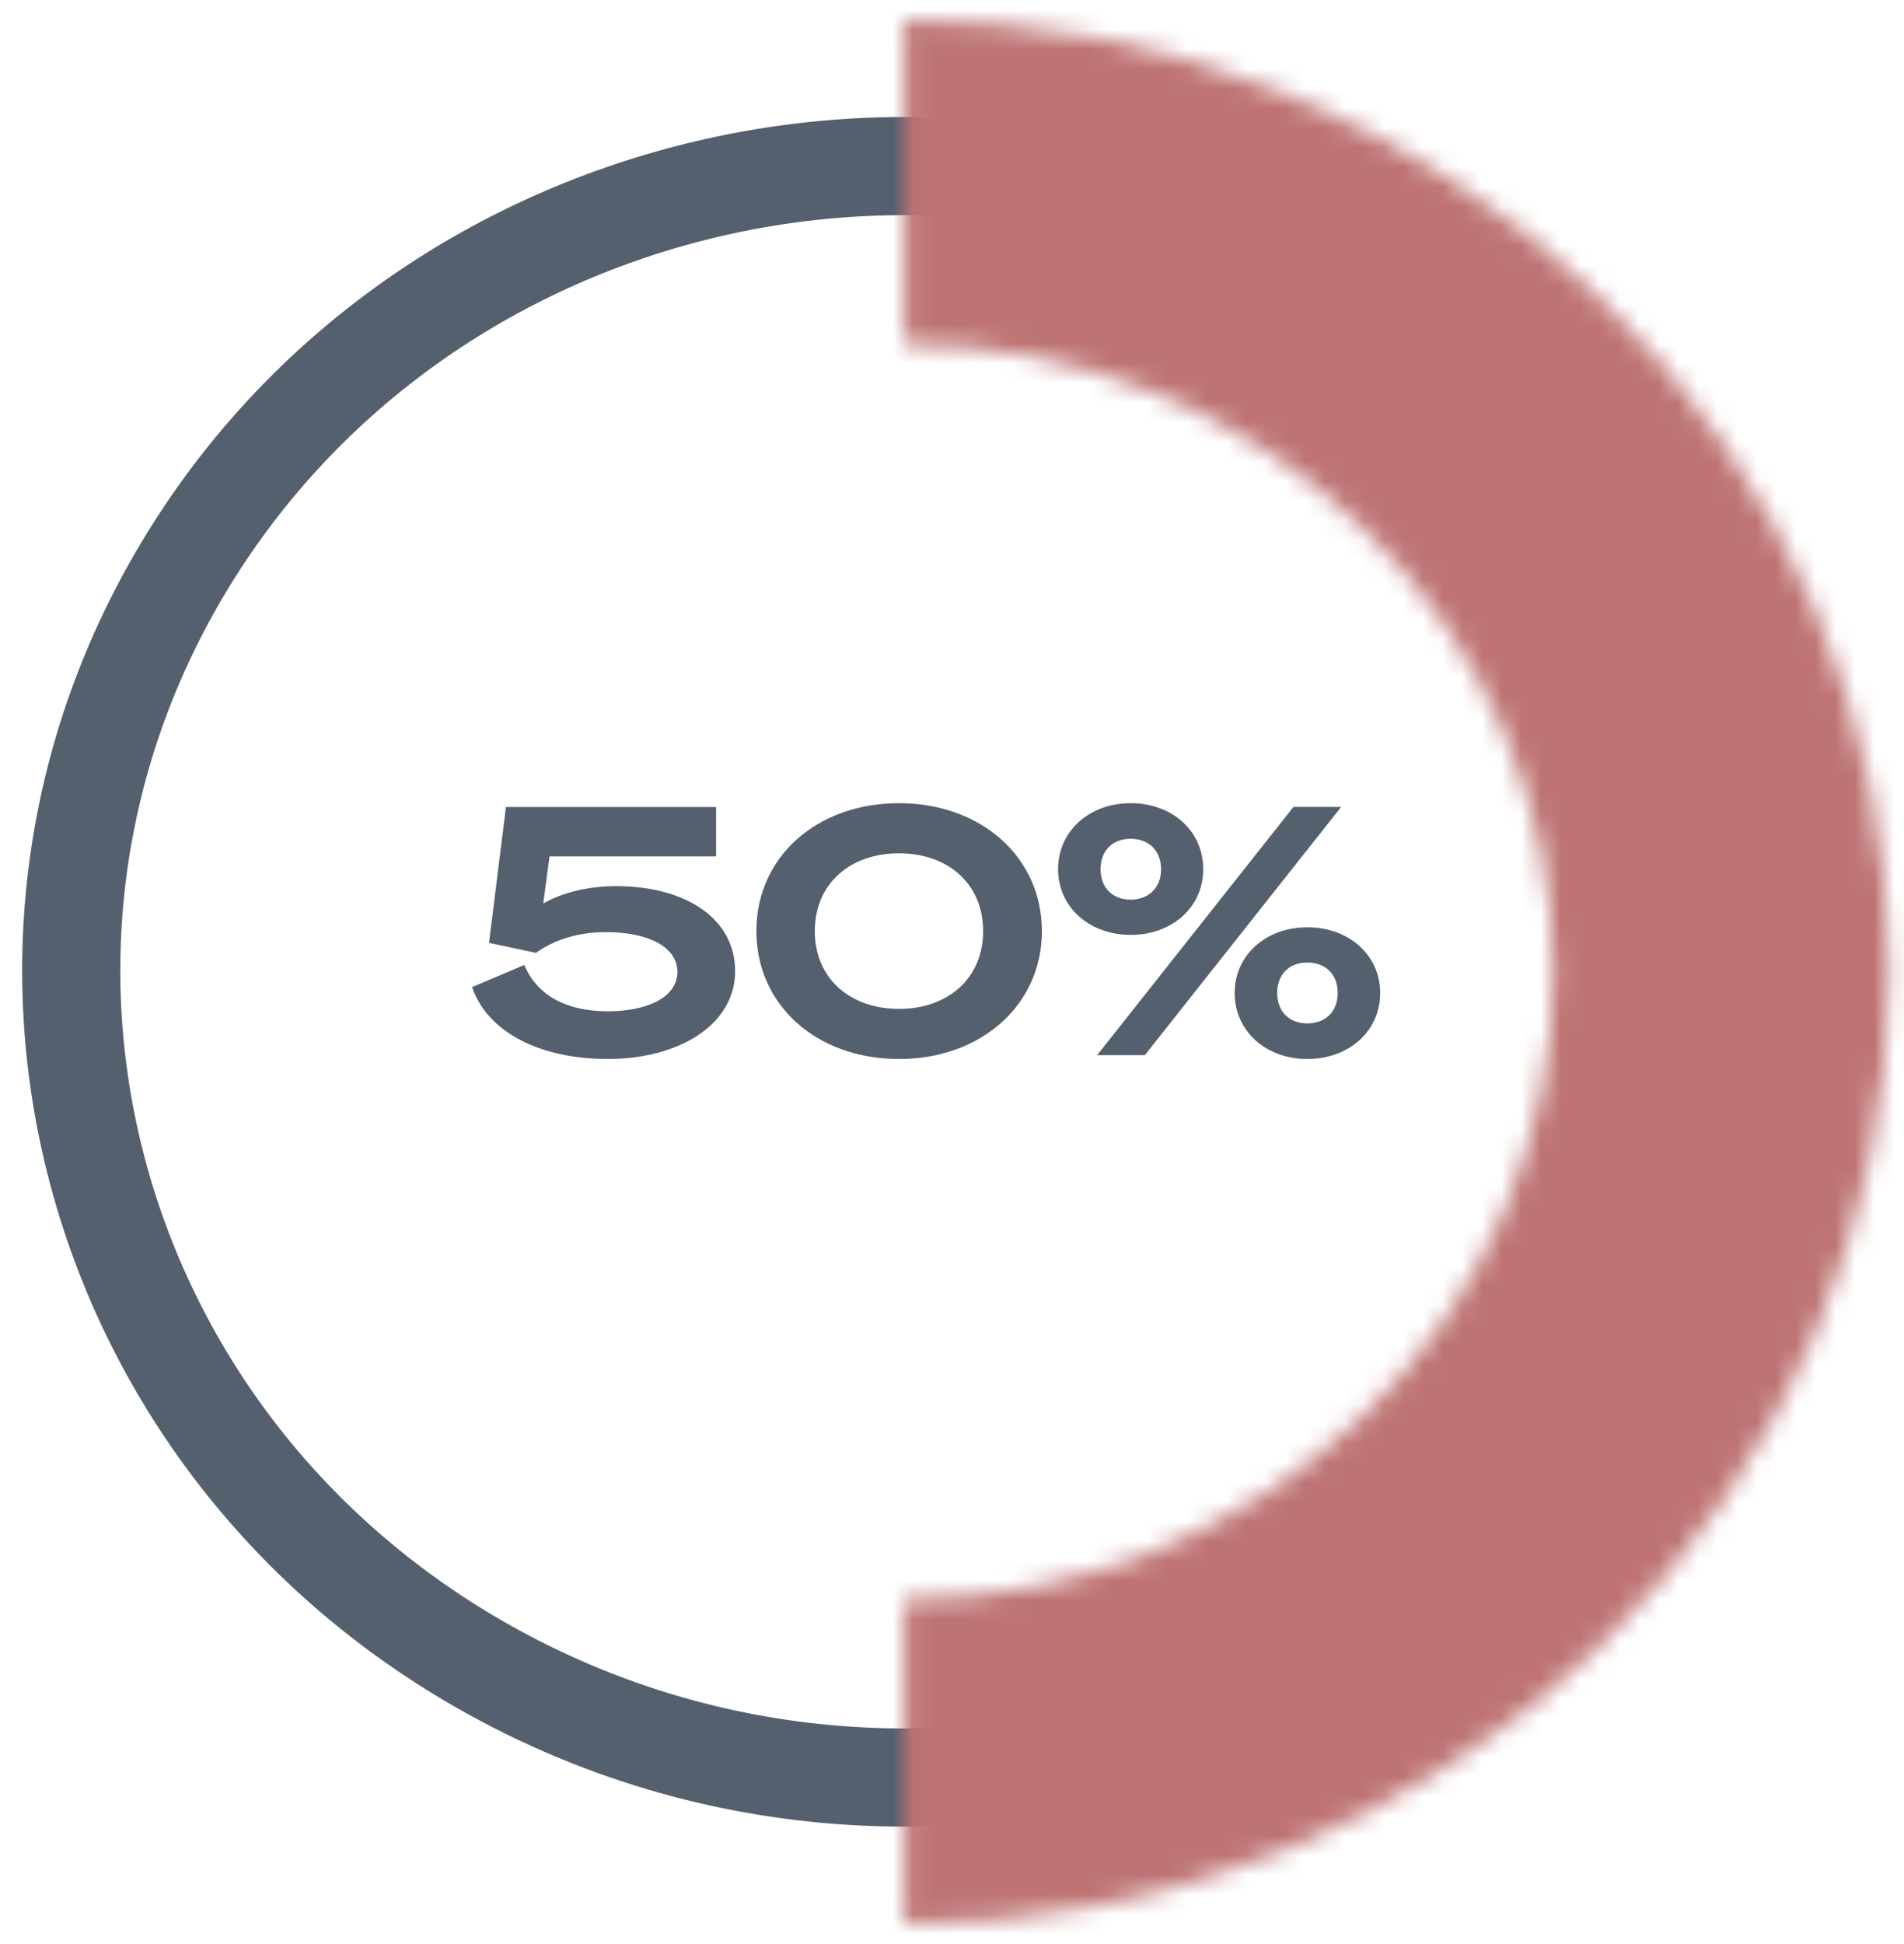
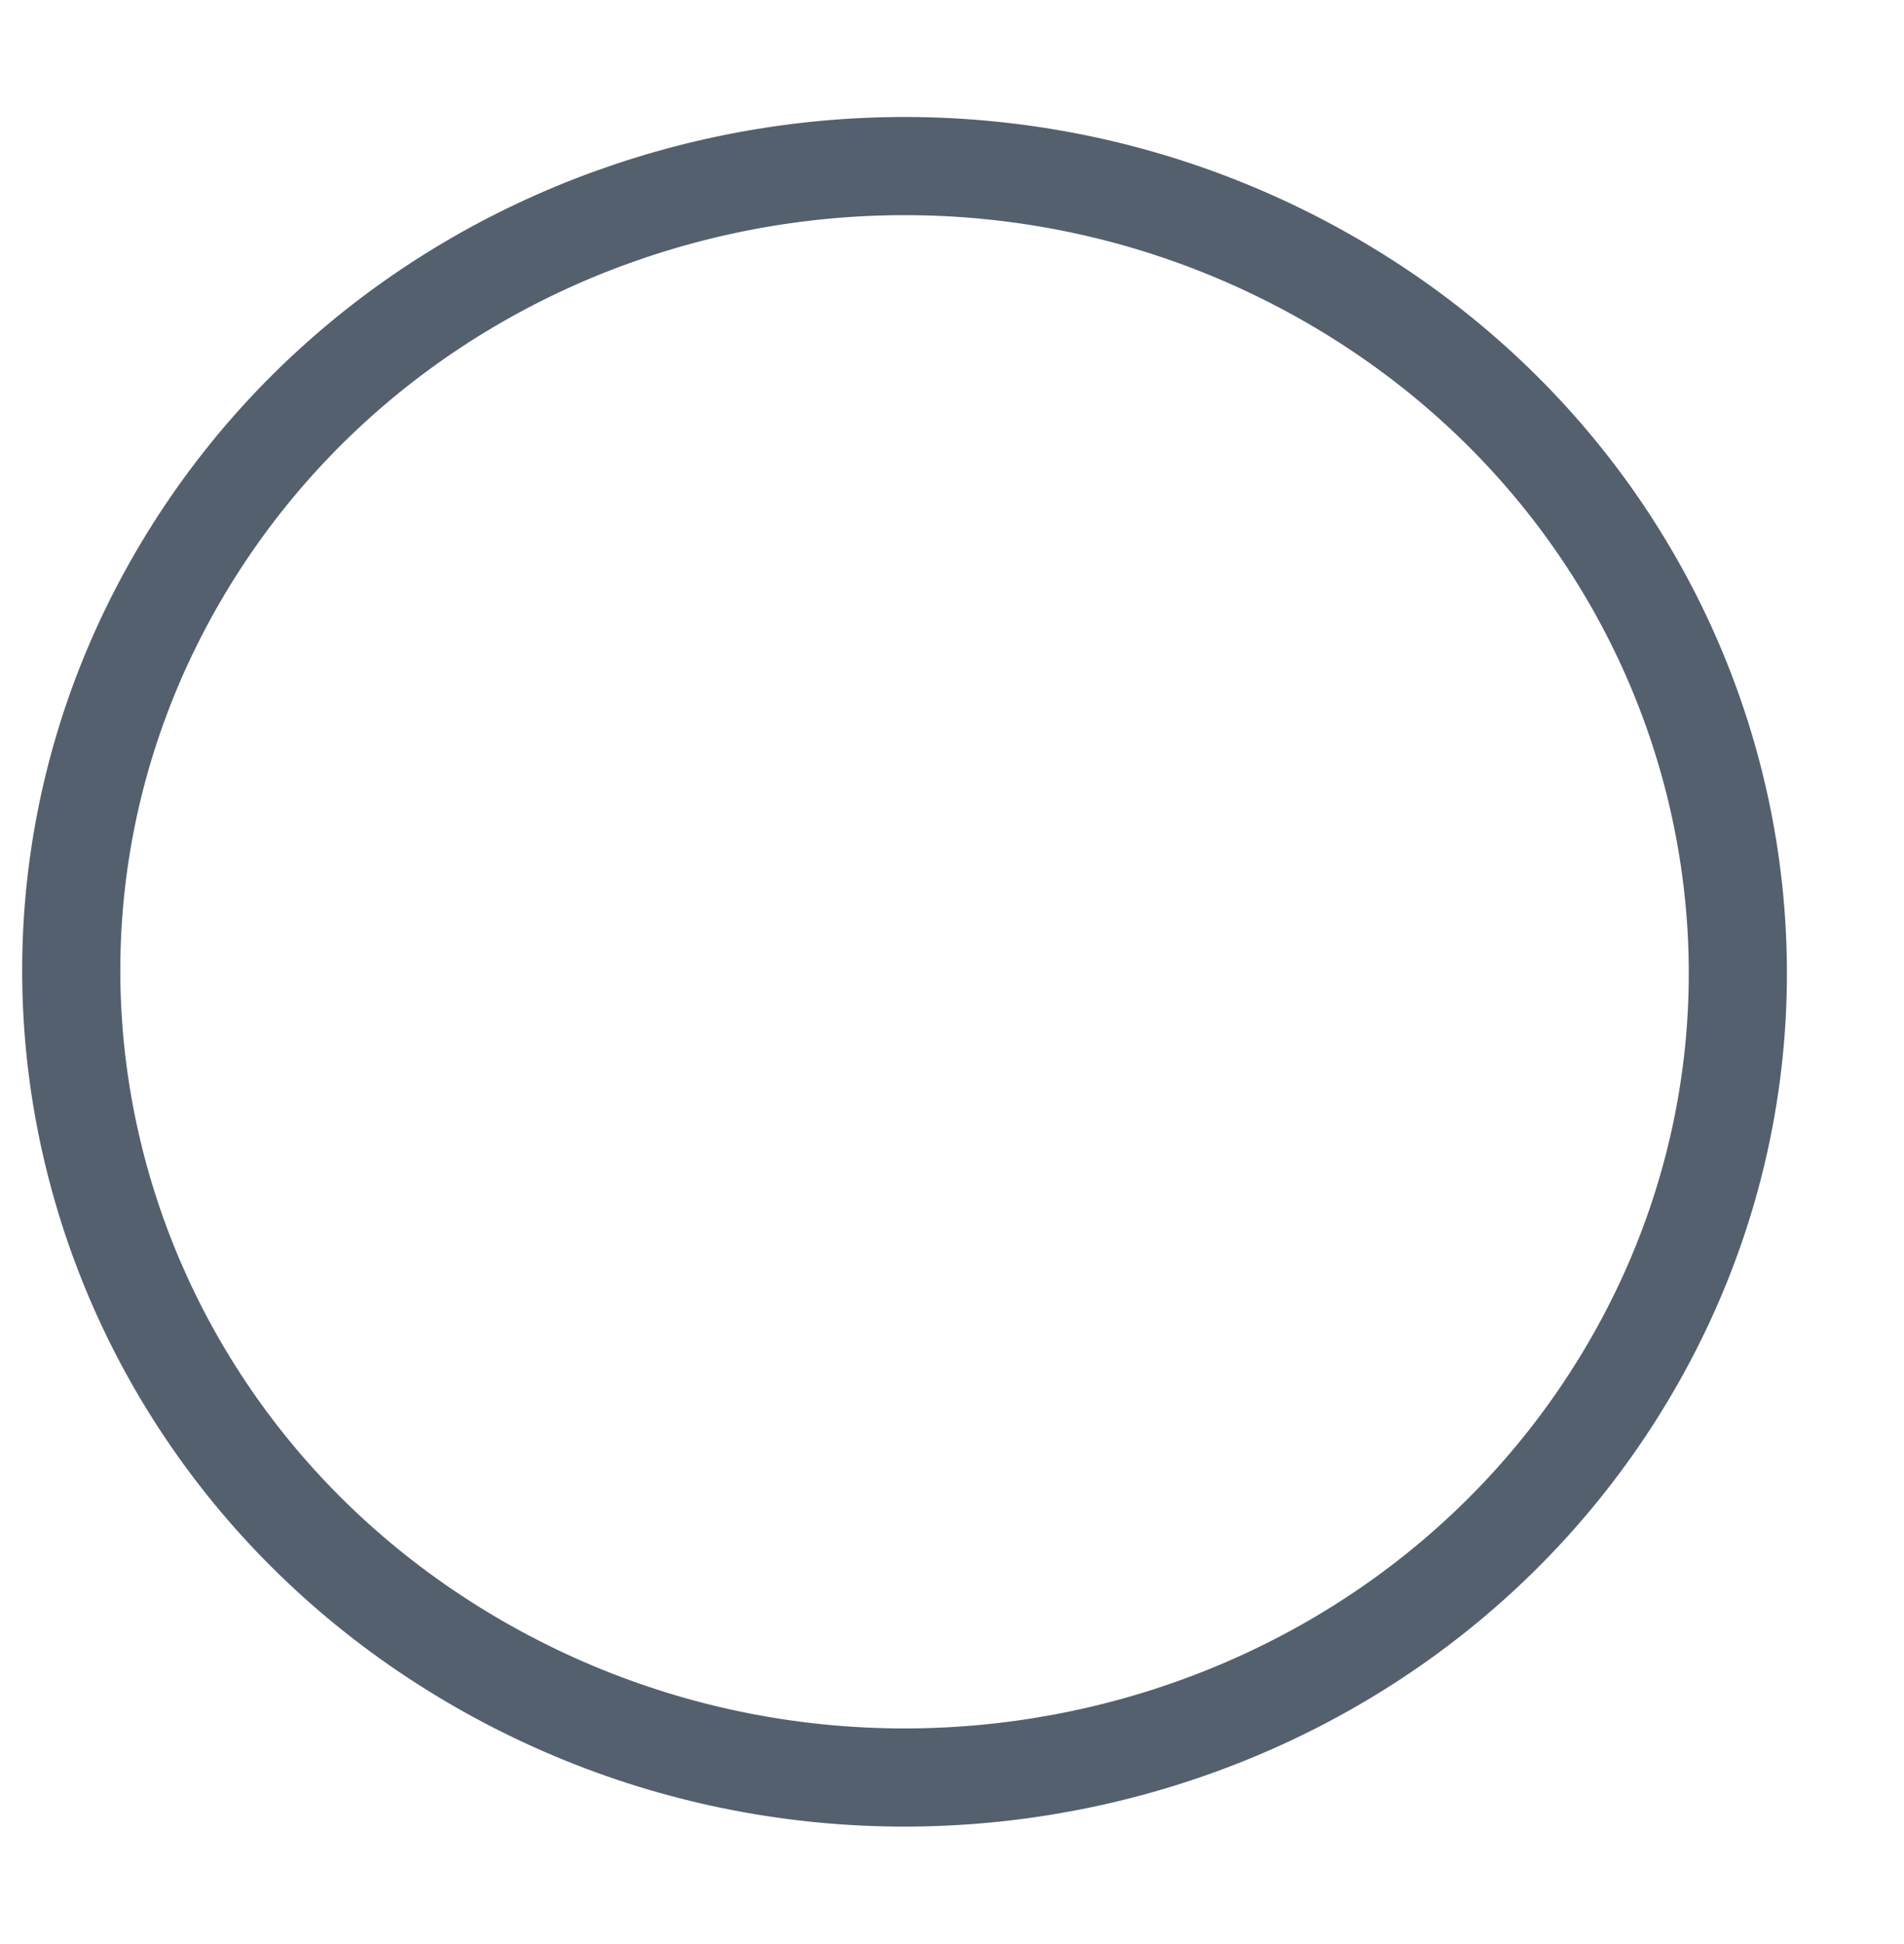
<svg xmlns="http://www.w3.org/2000/svg" width="97" height="99" fill="none">
  <path d="M67.29 13.973c20.342 11.358 27.255 36.47 15.562 56.057C71.16 89.616 45.216 96.382 24.875 85.024 4.533 73.666-2.38 48.554 9.313 28.967 21.005 9.381 46.948 2.615 67.29 13.973z" stroke="#55606E" stroke-width="5" />
  <mask id="path-2-inside-1_112_5115" fill="#fff">
    <path d="M46.08.998c13.301 0 26.058 5.11 35.463 14.207 9.405 9.096 14.69 21.433 14.69 34.297 0 12.864-5.285 25.201-14.69 34.297-9.405 9.096-22.162 14.207-35.463 14.207V81.47c8.767 0 17.174-3.368 23.373-9.363 6.2-5.995 9.682-14.127 9.682-22.605 0-8.479-3.483-16.61-9.682-22.605-6.199-5.995-14.606-9.363-23.373-9.363V.998z" />
  </mask>
-   <path d="M46.08.998c13.301 0 26.058 5.11 35.463 14.207 9.405 9.096 14.69 21.433 14.69 34.297 0 12.864-5.285 25.201-14.69 34.297-9.405 9.096-22.162 14.207-35.463 14.207V81.47c8.767 0 17.174-3.368 23.373-9.363 6.2-5.995 9.682-14.127 9.682-22.605 0-8.479-3.483-16.61-9.682-22.605-6.199-5.995-14.606-9.363-23.373-9.363V.998z" stroke="#BE7474" stroke-width="120" mask="url(#path-2-inside-1_112_5115)" />
-   <path d="M27.308 48.534l-2.395-.51.863-6.92h10.706v2.517h-8.487l-.317 2.395c.74-.422 2.007-.88 3.715-.88 3.522 0 6.058 1.637 6.058 4.331 0 2.712-2.835 4.473-6.498 4.473-3.398 0-6.11-1.338-6.902-3.662l2.659-1.127c.633 1.514 2.095 2.36 4.26 2.36 1.955 0 3.54-.688 3.54-2.008 0-1.25-1.444-2.025-3.645-2.025-1.532 0-2.73.457-3.557 1.056zm18.498-7.624c4.174 0 7.273 2.747 7.273 6.515s-3.1 6.515-7.273 6.515c-4.208 0-7.272-2.747-7.272-6.515s3.064-6.515 7.272-6.515zm0 2.553c-2.518 0-4.296 1.567-4.296 3.962 0 2.395 1.778 3.962 4.296 3.962 2.5 0 4.28-1.567 4.28-3.962 0-2.395-1.78-3.962-4.28-3.962zm8.097.81c0-1.937 1.585-3.363 3.698-3.363 2.13 0 3.698 1.426 3.698 3.363 0 1.92-1.568 3.346-3.698 3.346-2.113 0-3.698-1.427-3.698-3.346zm14.421-3.17L58.323 53.746h-2.43l10.001-12.643h2.43zm-12.255 3.17c0 .968.634 1.55 1.532 1.55s1.55-.582 1.55-1.55c0-.969-.652-1.55-1.55-1.55s-1.532.581-1.532 1.55zm14.245 6.304c0 1.937-1.585 3.363-3.715 3.363-2.113 0-3.698-1.426-3.698-3.363 0-1.92 1.585-3.346 3.698-3.346 2.13 0 3.715 1.426 3.715 3.346zm-5.247 0c0 .968.634 1.55 1.532 1.55.915 0 1.55-.582 1.55-1.55 0-.969-.635-1.55-1.55-1.55-.898 0-1.532.581-1.532 1.55z" fill="#55606E" />
</svg>